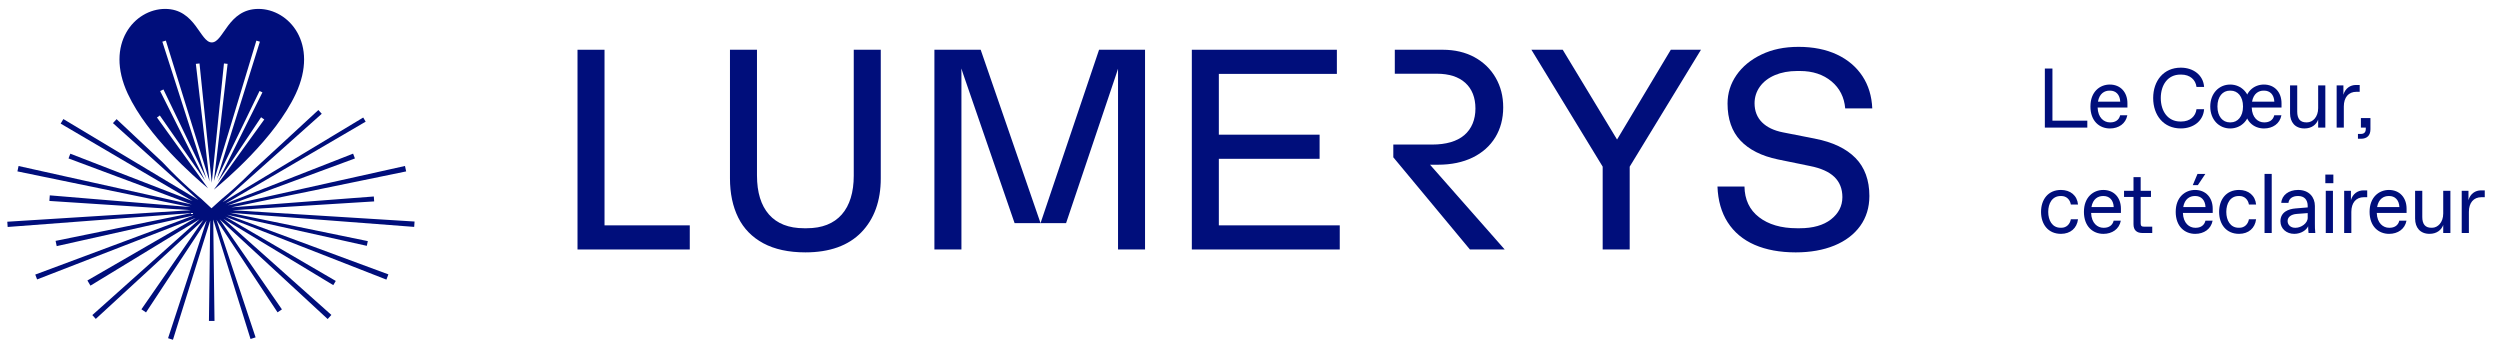
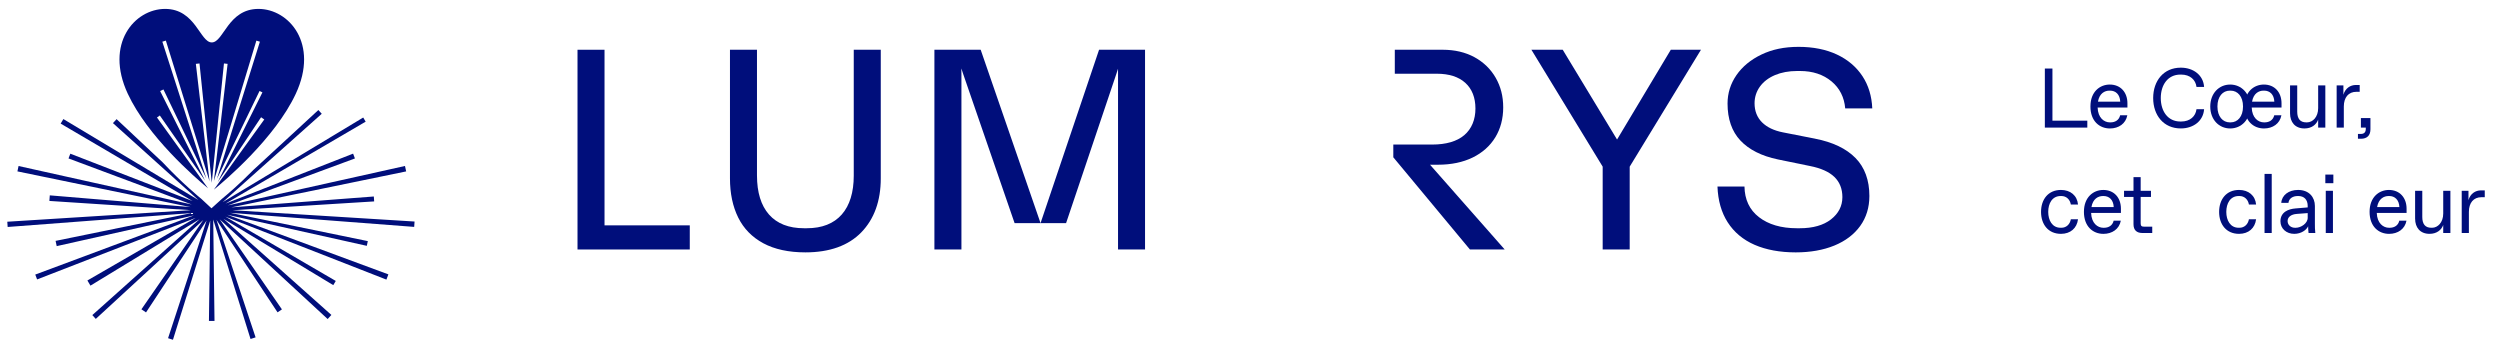
<svg xmlns="http://www.w3.org/2000/svg" id="Calque_1" viewBox="0 0 2457.36 344.4">
  <defs>
    <style>      .st0 {        fill: #000e7b;      }    </style>
  </defs>
  <g>
    <path class="st0" d="M407.5,217.75l-178.88-11.12,139.16-8.65-.33-4.84-140.1,10.7,171.88-35.35-1.15-5.35-174.13,38.77,124.93-46.16-1.8-4.73-125.46,49.12,137.81-80.55-2.41-4.06-138.13,83.19,97.38-86.87-3.35-3.69-63.56,58.61c-14.78,15.03-27.27,25.49-30.45,28.08-.35.28-.62.51-.74.6l-.76.69-7.44,6.72-1.34,1.21-.75.68-8.49-7.9-1.5-1.4c-1.31-1.03-18.79-15.29-38.12-35.99l-45.17-42.34-3.58,3.9,83.95,75.56L62.29,117.02l-2.66,4.48,129.67,76.13c-37.64-14.59-86.25-33.41-120.18-46.56,0,0-1.77,4.66-1.77,4.66,31.78,11.87,89.26,33.34,121.27,45.3L18.25,163.18l-1.13,5.28,170.14,35.08-138.32-11.52-.41,5.49,139.13,9.08L7.17,217.94l.36,5.16,181.06-13.71-133.96,27.38,1.11,5.16,134.89-30.2-155.97,58.16,1.81,4.77,155.85-60.48-106.41,61.52,3,5.06,107.27-65.3-105.43,94.25,3.4,3.75,105.67-97.25-60.82,87.82,4.53,3.06,59.55-90.38-37.89,115.72,4.81,1.54,36.61-117.09-1.24,98.56h5.47l-1.25-99.64,36.67,117.41,4.97-1.6-38.43-115.47,60.01,90.87,4.3-2.91-61.13-88.46,106.09,97.96,3.66-4.04-106.04-94.48,107.9,65.21,2.45-4.13-108.57-63.24,158.34,61.92,1.95-5.14-158.42-58.61,137.21,30.56.99-4.63-135.23-27.8,180.82,13.81.37-5.31Z" />
    <path class="st0" d="M204.44,185.02l-50.14-69.52,2.81-1.99,44.49,64.08-44.19-88.08,3.24-1.59,42.2,87.64-43.28-134.57,3.45-1.09,42.94,138.29-13.45-115.42,3.59-.39,12.04,117.29,11.99-117.29,3.59.39-13.47,115.07,41.75-137.92,3.46,1.06-42.25,134.87,41.91-86.44,2.83,1.39-44.09,88.41c6.11-9.1,13.26-19.74,18.39-27.37,6.13-9.06,18.37-27.43,24.38-36.58l3.14,2.18c-15.79,21.61-33.79,46.99-49.38,68.74l-.08.17c10.79-8.8,60.06-50.49,80.43-94.19,22.94-49.21-6.67-83.41-36.7-83.41s-34.2,32.95-45.87,32.95-15.85-32.95-45.87-32.95-59.64,34.2-36.7,83.41c19.49,41.81,65.45,81.79,78.83,92.88Z" />
  </g>
  <g>
    <polygon class="st0" points="594.21 48.9 567.66 48.9 567.66 245.23 678.01 245.23 678.01 221.51 594.21 221.51 594.21 48.9" />
    <path class="st0" d="M839.2,172.53c0,16.55-3.98,29.46-11.82,38.35-7.87,8.93-19.42,13.46-34.33,13.46h-2.83c-14.91,0-26.46-4.53-34.33-13.46-7.84-8.89-11.82-21.79-11.82-38.35V48.9h-26.55v126.47c0,14.71,2.73,27.67,8.12,38.52,5.36,10.82,13.66,19.31,24.67,25.23,11.04,5.94,24.94,8.95,41.32,8.95,23.79,0,42.29-6.62,54.98-19.68,12.7-13.08,19.14-30.91,19.14-53.01V48.9h-26.56v123.63Z" />
    <polygon class="st0" points="1022.8 219.32 1047.9 219.32 1097.39 72.38 1098.95 67.55 1098.96 72.19 1098.96 245.23 1125.51 245.23 1125.51 48.9 1080.32 48.9 1022.8 219.32" />
    <polygon class="st0" points="963.95 48.9 918.47 48.9 918.47 245.23 945.03 245.23 945.03 73.08 944.96 67.29 946.77 72.79 997.29 219.32 1022.8 219.32 963.95 48.9" />
-     <polygon class="st0" points="1198.05 156.1 1297.09 156.1 1297.09 132.38 1198.05 132.38 1198.05 72.63 1314.07 72.63 1314.07 48.9 1171.5 48.9 1171.5 245.23 1316.9 245.23 1316.9 221.51 1198.05 221.51 1198.05 156.1" />
    <polygon class="st0" points="1589.47 137.15 1536.07 48.9 1505.28 48.9 1575.34 163.8 1575.34 245.23 1601.9 245.23 1601.9 163.8 1602.03 163.59 1671.96 48.9 1642.31 48.9 1589.47 137.15" />
    <path class="st0" d="M1784.2,136.32l-31.7-6.22c-8.81-1.73-15.72-5.04-20.54-9.86-4.86-4.86-7.33-11.16-7.33-18.73,0-6.01,1.77-11.51,5.25-16.36,3.48-4.82,8.46-8.63,14.8-11.33,6.31-2.67,13.66-4.03,21.85-4.03h2.83c12.41,0,22.83,3.45,30.97,10.25,7.97,6.66,12.48,15.58,13.41,26.54h26.59c-.5-12.05-3.72-22.68-9.59-31.62-6.02-9.16-14.46-16.34-25.11-21.34-10.68-5.02-23.36-7.56-37.69-7.56s-26.06,2.54-36.55,7.56c-10.47,5-18.73,11.81-24.56,20.23-5.81,8.4-8.76,17.8-8.76,27.94,0,15.18,4.25,27.4,12.64,36.33,8.41,8.97,20.78,15.22,36.75,18.56l31.69,6.51c10.68,2.1,18.72,5.7,23.91,10.7,5.25,5.05,7.9,11.74,7.9,19.87,0,8.73-3.78,16.1-11.23,21.91-7.39,5.76-17.71,8.68-30.67,8.68h-2.83c-15.41,0-27.97-3.68-37.32-10.94-9.22-7.14-13.99-17.26-14.19-30.09h-26.54c.49,13.73,3.86,25.56,10.02,35.16,6.28,9.8,15.2,17.26,26.49,22.17,11.35,4.93,24.94,7.43,40.4,7.43,14.35,0,27.14-2.26,38.01-6.73,10.83-4.44,19.37-10.91,25.37-19.23,5.99-8.3,9.03-18.22,9.03-29.49,0-15.53-4.58-28.08-13.62-37.3-9.07-9.26-22.43-15.65-39.72-19Z" />
    <path class="st0" d="M1413.45,161.91c13.04,0,24.52-2.39,34.13-7.1,9.58-4.69,17.05-11.36,22.21-19.81,5.16-8.45,7.78-18.36,7.78-29.45s-2.48-20.5-7.36-29.05c-4.88-8.54-11.88-15.34-20.8-20.24-8.94-4.89-19.49-7.37-31.36-7.37h-47.04v23.57h41.29c12.05,0,21.49,3.03,28.05,9,6.58,6,9.92,14.49,9.92,25.24s-3.68,19.92-10.95,26.12c-7.23,6.15-17.87,9.26-31.62,9.26h-38.16v12.53l75.31,90.62h34.19l-73.41-83.32h7.81Z" />
  </g>
  <g>
    <path class="st0" d="M2009.96,67.34h7.47v51.29h34.28v6.81h-41.74v-58.09Z" />
    <path class="st0" d="M2054.78,104.6c0-14.44,9.29-21.49,19.01-21.49,10.62,0,17.35,7.64,17.35,18.42v4.15h-29.3c.33,10.21,6.39,14.61,12.03,14.61h.66c4.56,0,8.38-2.24,9.46-6.97h7.05c-1.58,8.3-8.55,12.95-17.1,12.95-10.29,0-19.17-7.22-19.17-21.66ZM2084.08,99.96c-.33-7.22-4.56-10.87-9.96-10.87h-.66c-4.65,0-9.88,2.66-11.29,10.87h21.91Z" />
    <path class="st0" d="M2116.45,96.39c0-17.01,10.29-29.88,27.14-29.88,12.53,0,22.16,7.47,22.91,18.92h-7.47c-.83-6.97-6.31-12.12-15.02-12.12h-.83c-12.45,0-19.25,10.29-19.25,23.07s6.81,23.07,19.25,23.07h.83c8.71,0,14.19-5.15,15.02-12.12h7.47c-.75,11.45-10.37,18.92-22.91,18.92-16.85,0-27.14-12.86-27.14-29.88Z" />
    <path class="st0" d="M2172.56,104.69c0-12.86,8.55-21.58,19.59-21.58s19.67,8.71,19.67,21.58-8.63,21.58-19.67,21.58-19.59-8.71-19.59-21.58ZM2191.81,120.29h.75c6.97,0,12.2-5.73,12.2-15.6s-5.23-15.6-12.2-15.6h-.75c-6.97,0-12.2,5.73-12.2,15.6s5.23,15.6,12.2,15.6Z" />
    <path class="st0" d="M2206.25,104.6c0-14.44,9.29-21.49,19.01-21.49,10.62,0,17.35,7.64,17.35,18.42v4.15h-29.3c.33,10.21,6.39,14.61,12.03,14.61h.66c4.56,0,8.38-2.24,9.46-6.97h7.05c-1.58,8.3-8.55,12.95-17.1,12.95-10.29,0-19.17-7.22-19.17-21.66ZM2235.55,99.96c-.33-7.22-4.56-10.87-9.96-10.87h-.66c-4.65,0-9.88,2.66-11.29,10.87h21.91Z" />
    <path class="st0" d="M2250.99,111.33v-27.39h7.05v25.73c0,7.05,2.9,10.62,8.88,10.62h.75c5.56,0,10.95-5.23,10.95-13.94v-22.41h7.05v41.5h-7.05v-7.88c-1.74,4.9-6.39,8.71-13.44,8.71-9.29,0-14.19-6.22-14.19-14.94Z" />
    <path class="st0" d="M2296.8,83.94h6.64v9.21c1.74-6.31,6.81-9.63,12.28-9.63h3.73v6.72h-3.32c-7.64,0-12.28,5.48-12.28,14.44v20.75h-7.05v-41.5Z" />
    <path class="st0" d="M2317.72,131.66h2.74c3.32,0,4.98-1.66,4.98-4.98v-1.24h-4.81v-9.38h9.38v11.04c0,6.06-3.4,9.29-9.29,9.29h-2.99v-4.73Z" />
    <path class="st0" d="M2006.23,208.28c0-12.2,6.97-21.58,19.59-21.58,9.3,0,15.93,5.48,16.76,14.36h-7.05c-.83-4.9-4.32-8.38-9.3-8.38h-.75c-8.3,0-12.2,7.3-12.2,15.6s3.9,15.6,12.2,15.6h.75c4.98,0,8.47-3.57,9.3-8.38h7.05c-1.08,8.8-7.47,14.36-16.76,14.36-12.61,0-19.59-9.38-19.59-21.58Z" />
    <path class="st0" d="M2048.39,208.2c0-14.44,9.29-21.49,19.01-21.49,10.62,0,17.35,7.64,17.35,18.42v4.15h-29.3c.33,10.21,6.39,14.61,12.03,14.61h.66c4.56,0,8.38-2.24,9.46-6.97h7.05c-1.58,8.3-8.55,12.95-17.1,12.95-10.29,0-19.17-7.22-19.17-21.66ZM2077.68,203.55c-.33-7.22-4.56-10.87-9.96-10.87h-.66c-4.65,0-9.88,2.66-11.29,10.87h21.91Z" />
    <path class="st0" d="M2097.11,220.48v-26.89h-9.3v-6.06h9.3v-13.44h7.05v13.44h10.13v6.06h-10.13v25.89c0,2.49.83,3.32,3.32,3.32h8.05v6.22h-9.71c-5.64,0-8.71-2.9-8.71-8.55Z" />
-     <path class="st0" d="M2138.61,208.2c0-14.44,9.29-21.49,19.01-21.49,10.62,0,17.35,7.64,17.35,18.42v4.15h-29.3c.33,10.21,6.39,14.61,12.03,14.61h.66c4.56,0,8.38-2.24,9.46-6.97h7.05c-1.58,8.3-8.55,12.95-17.1,12.95-10.29,0-19.17-7.22-19.17-21.66ZM2167.9,203.55c-.33-7.22-4.56-10.87-9.96-10.87h-.66c-4.65,0-9.88,2.66-11.29,10.87h21.91ZM2160.02,170.94h7.72l-7.39,11.04h-4.98l4.65-11.04Z" />
    <path class="st0" d="M2181.27,208.28c0-12.2,6.97-21.58,19.59-21.58,9.3,0,15.93,5.48,16.76,14.36h-7.05c-.83-4.9-4.32-8.38-9.3-8.38h-.75c-8.3,0-12.2,7.3-12.2,15.6s3.9,15.6,12.2,15.6h.75c4.98,0,8.47-3.57,9.3-8.38h7.05c-1.08,8.8-7.47,14.36-16.76,14.36-12.61,0-19.59-9.38-19.59-21.58Z" />
    <path class="st0" d="M2225.92,170.94h7.05v58.09h-7.05v-58.09Z" />
    <path class="st0" d="M2241.53,217.58c0-9.38,8.22-12.2,14.86-12.7l11.95-1v-1.41c0-6.22-3.49-9.79-9.21-9.79h-.58c-4.65,0-8.63,2.24-9.13,6.72h-7.05c.5-7.55,7.3-12.7,16.52-12.7,10.95,0,16.52,7.3,16.52,15.77v17.43c0,2.49,0,6.22.41,9.13h-6.64c-.33-1.99-.41-5.64-.41-6.64-1.66,3.73-6.89,7.47-13.69,7.47-7.72,0-13.53-5.23-13.53-12.28ZM2255.8,223.89h.75c5.31,0,11.79-4.4,11.79-9.79v-4.65l-10.87.83c-5.23.41-8.88,2.9-8.88,6.97,0,3.82,3.07,6.64,7.22,6.64Z" />
    <path class="st0" d="M2285.68,171.6h7.88v8.47h-7.88v-8.47ZM2286.1,187.54h7.05v41.5h-7.05v-41.5Z" />
-     <path class="st0" d="M2304.19,187.54h6.64v9.21c1.74-6.31,6.81-9.63,12.28-9.63h3.73v6.72h-3.32c-7.64,0-12.28,5.48-12.28,14.44v20.75h-7.05v-41.5Z" />
    <path class="st0" d="M2329.17,208.2c0-14.44,9.29-21.49,19.01-21.49,10.62,0,17.35,7.64,17.35,18.42v4.15h-29.3c.33,10.21,6.39,14.61,12.03,14.61h.66c4.56,0,8.38-2.24,9.46-6.97h7.06c-1.58,8.3-8.55,12.95-17.1,12.95-10.29,0-19.17-7.22-19.17-21.66ZM2358.47,203.55c-.33-7.22-4.57-10.87-9.96-10.87h-.66c-4.65,0-9.88,2.66-11.29,10.87h21.91Z" />
    <path class="st0" d="M2373.91,214.92v-27.39h7.06v25.73c0,7.05,2.9,10.62,8.88,10.62h.75c5.56,0,10.95-5.23,10.95-13.94v-22.41h7.05v41.5h-7.05v-7.88c-1.74,4.9-6.39,8.71-13.44,8.71-9.29,0-14.19-6.22-14.19-14.94Z" />
    <path class="st0" d="M2419.73,187.54h6.64v9.21c1.74-6.31,6.8-9.63,12.28-9.63h3.73v6.72h-3.32c-7.63,0-12.28,5.48-12.28,14.44v20.75h-7.05v-41.5Z" />
  </g>
</svg>